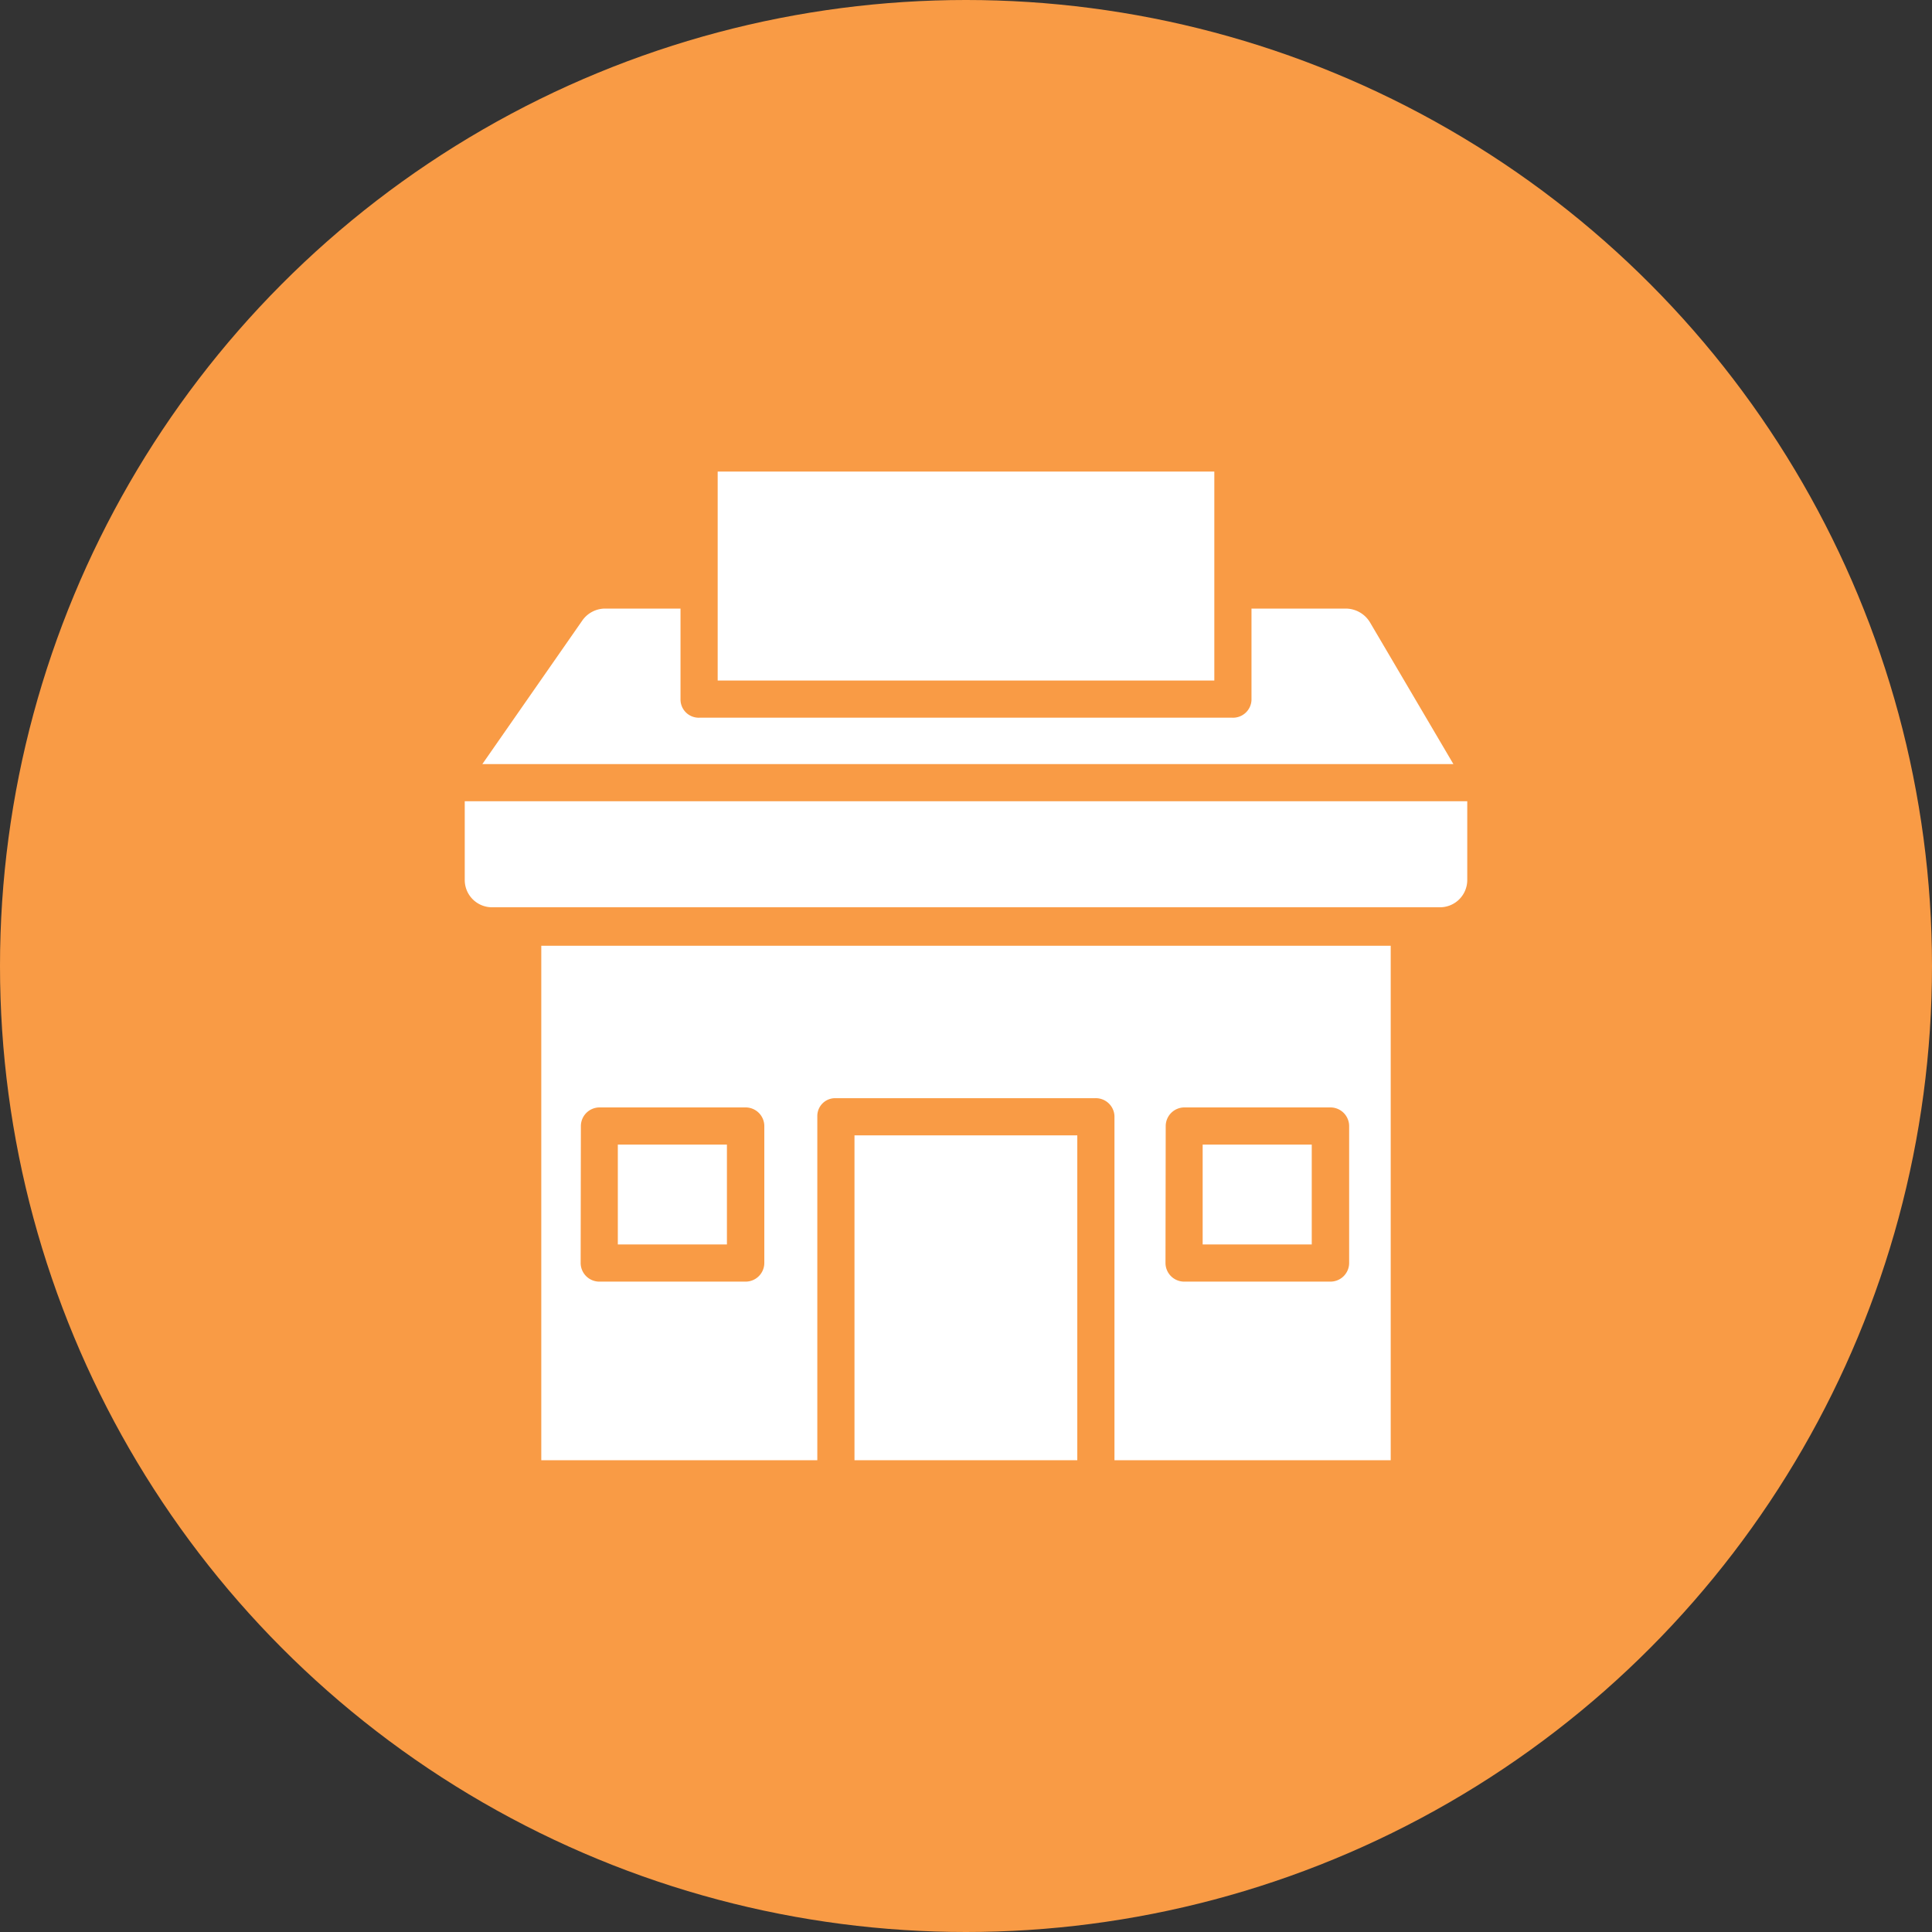
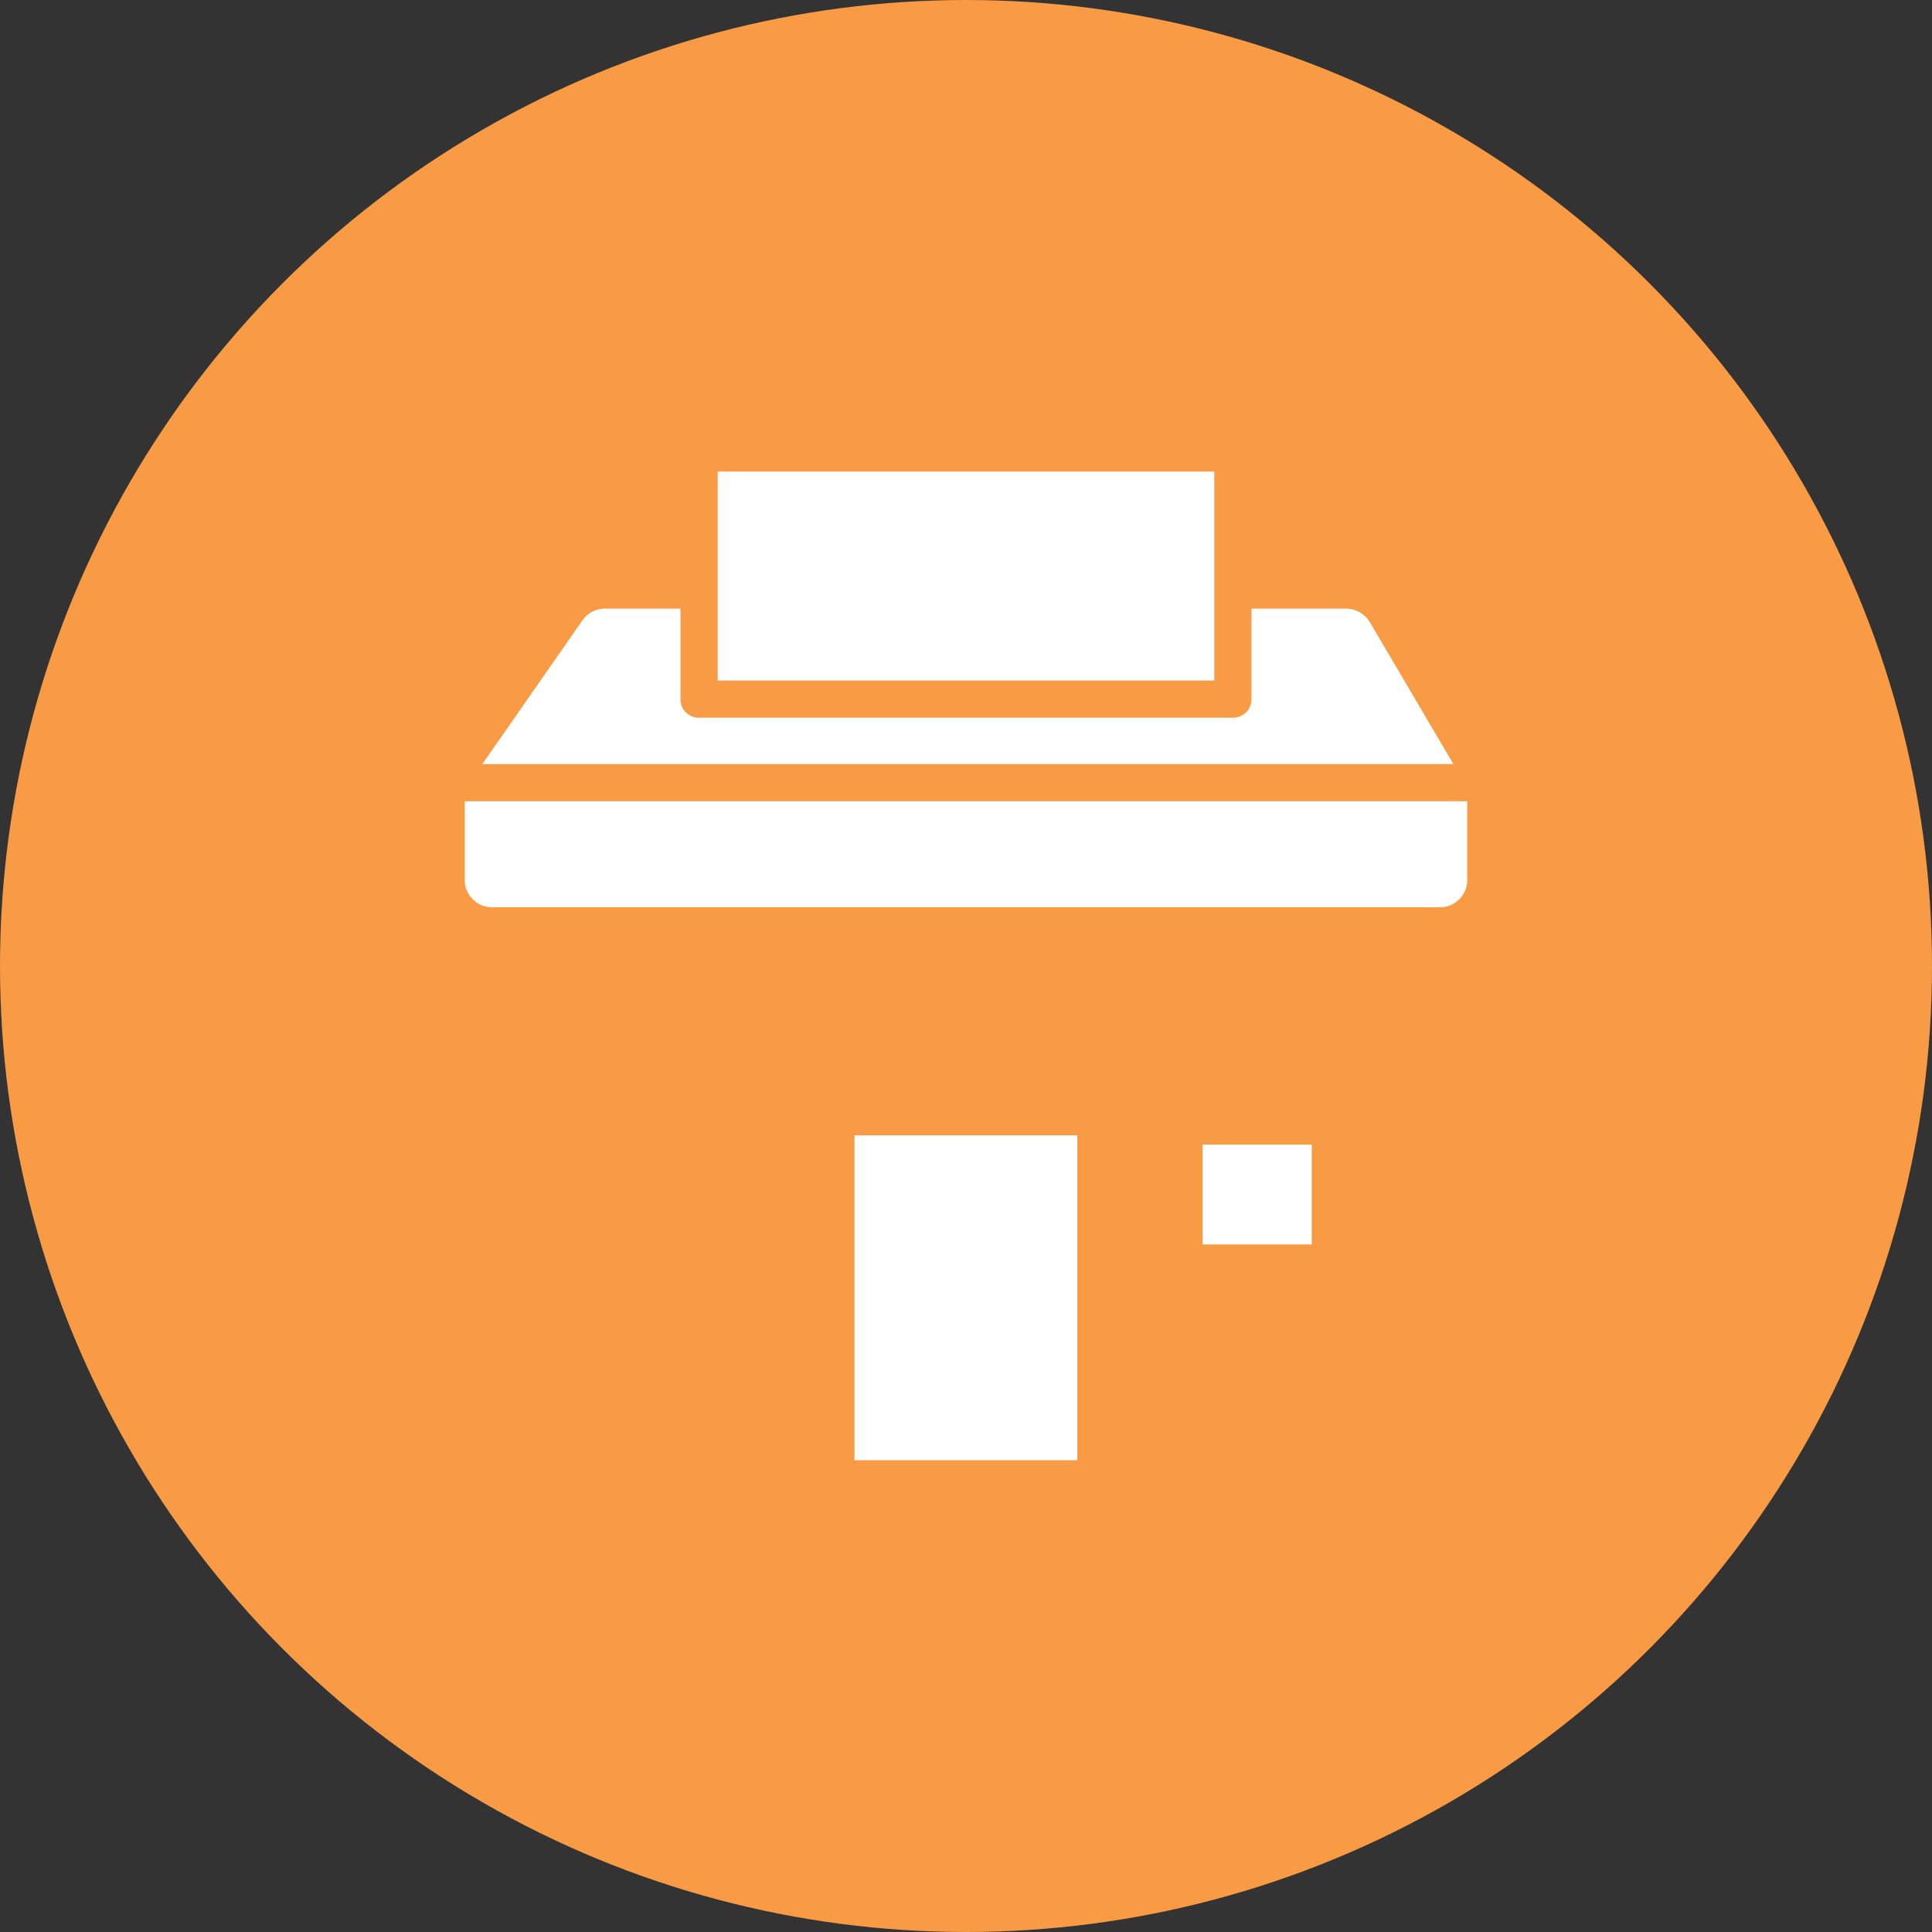
<svg xmlns="http://www.w3.org/2000/svg" viewBox="0 0 87.84 87.84">
  <rect x="0" y="0" width="87.84" height="87.84" fill="#333333" stroke="none" />
  <g id="Layer_2" data-name="Layer 2">
    <g id="BANNER">
      <circle cx="43.92" cy="43.92" r="43.92" style="fill:#f99b45" />
      <path d="M62.29,28.3a1.29,1.29,0,0,0-1.09-.63H56.9v4.16a.84.84,0,0,1-.89.8H31.82a.83.83,0,0,1-.88-.8V27.67H27.47a1.27,1.27,0,0,0-1,.55l-4.54,6.52H66.08Z" style="fill:#fff" />
      <rect x="38.85" y="51.62" width="10.13" height="14.77" style="fill:#fff" />
      <path d="M55.21,27c0-.05,0-.1,0-.16s0-.1,0-.15V21.44H32.63v9.5H55.21Z" style="fill:#fff" />
      <rect x="54.68" y="52.04" width="4.96" height="4.54" style="fill:#fff" />
-       <path d="M24.61,66.39H37.16V50.73a.81.81,0,0,1,.78-.8H49.79a.85.85,0,0,1,.88.8V66.39H63.23V43H24.61ZM53,51.2a.85.85,0,0,1,.85-.85h6.64a.85.85,0,0,1,.85.85v6.22a.85.85,0,0,1-.85.85H53.84a.85.85,0,0,1-.85-.85Zm-26.59,0a.85.85,0,0,1,.85-.85h6.64a.85.85,0,0,1,.85.85v6.22a.85.85,0,0,1-.85.85H27.25a.85.85,0,0,1-.85-.85Z" style="fill:#fff" />
      <path d="M21.13,40a1.24,1.24,0,0,0,1.24,1.25H65.45a1.24,1.24,0,0,0,1.26-1.23V36.43H21.13Z" style="fill:#fff" />
-       <rect x="28.09" y="52.04" width="4.96" height="4.54" style="fill:#fff" />
    </g>
  </g>
</svg>